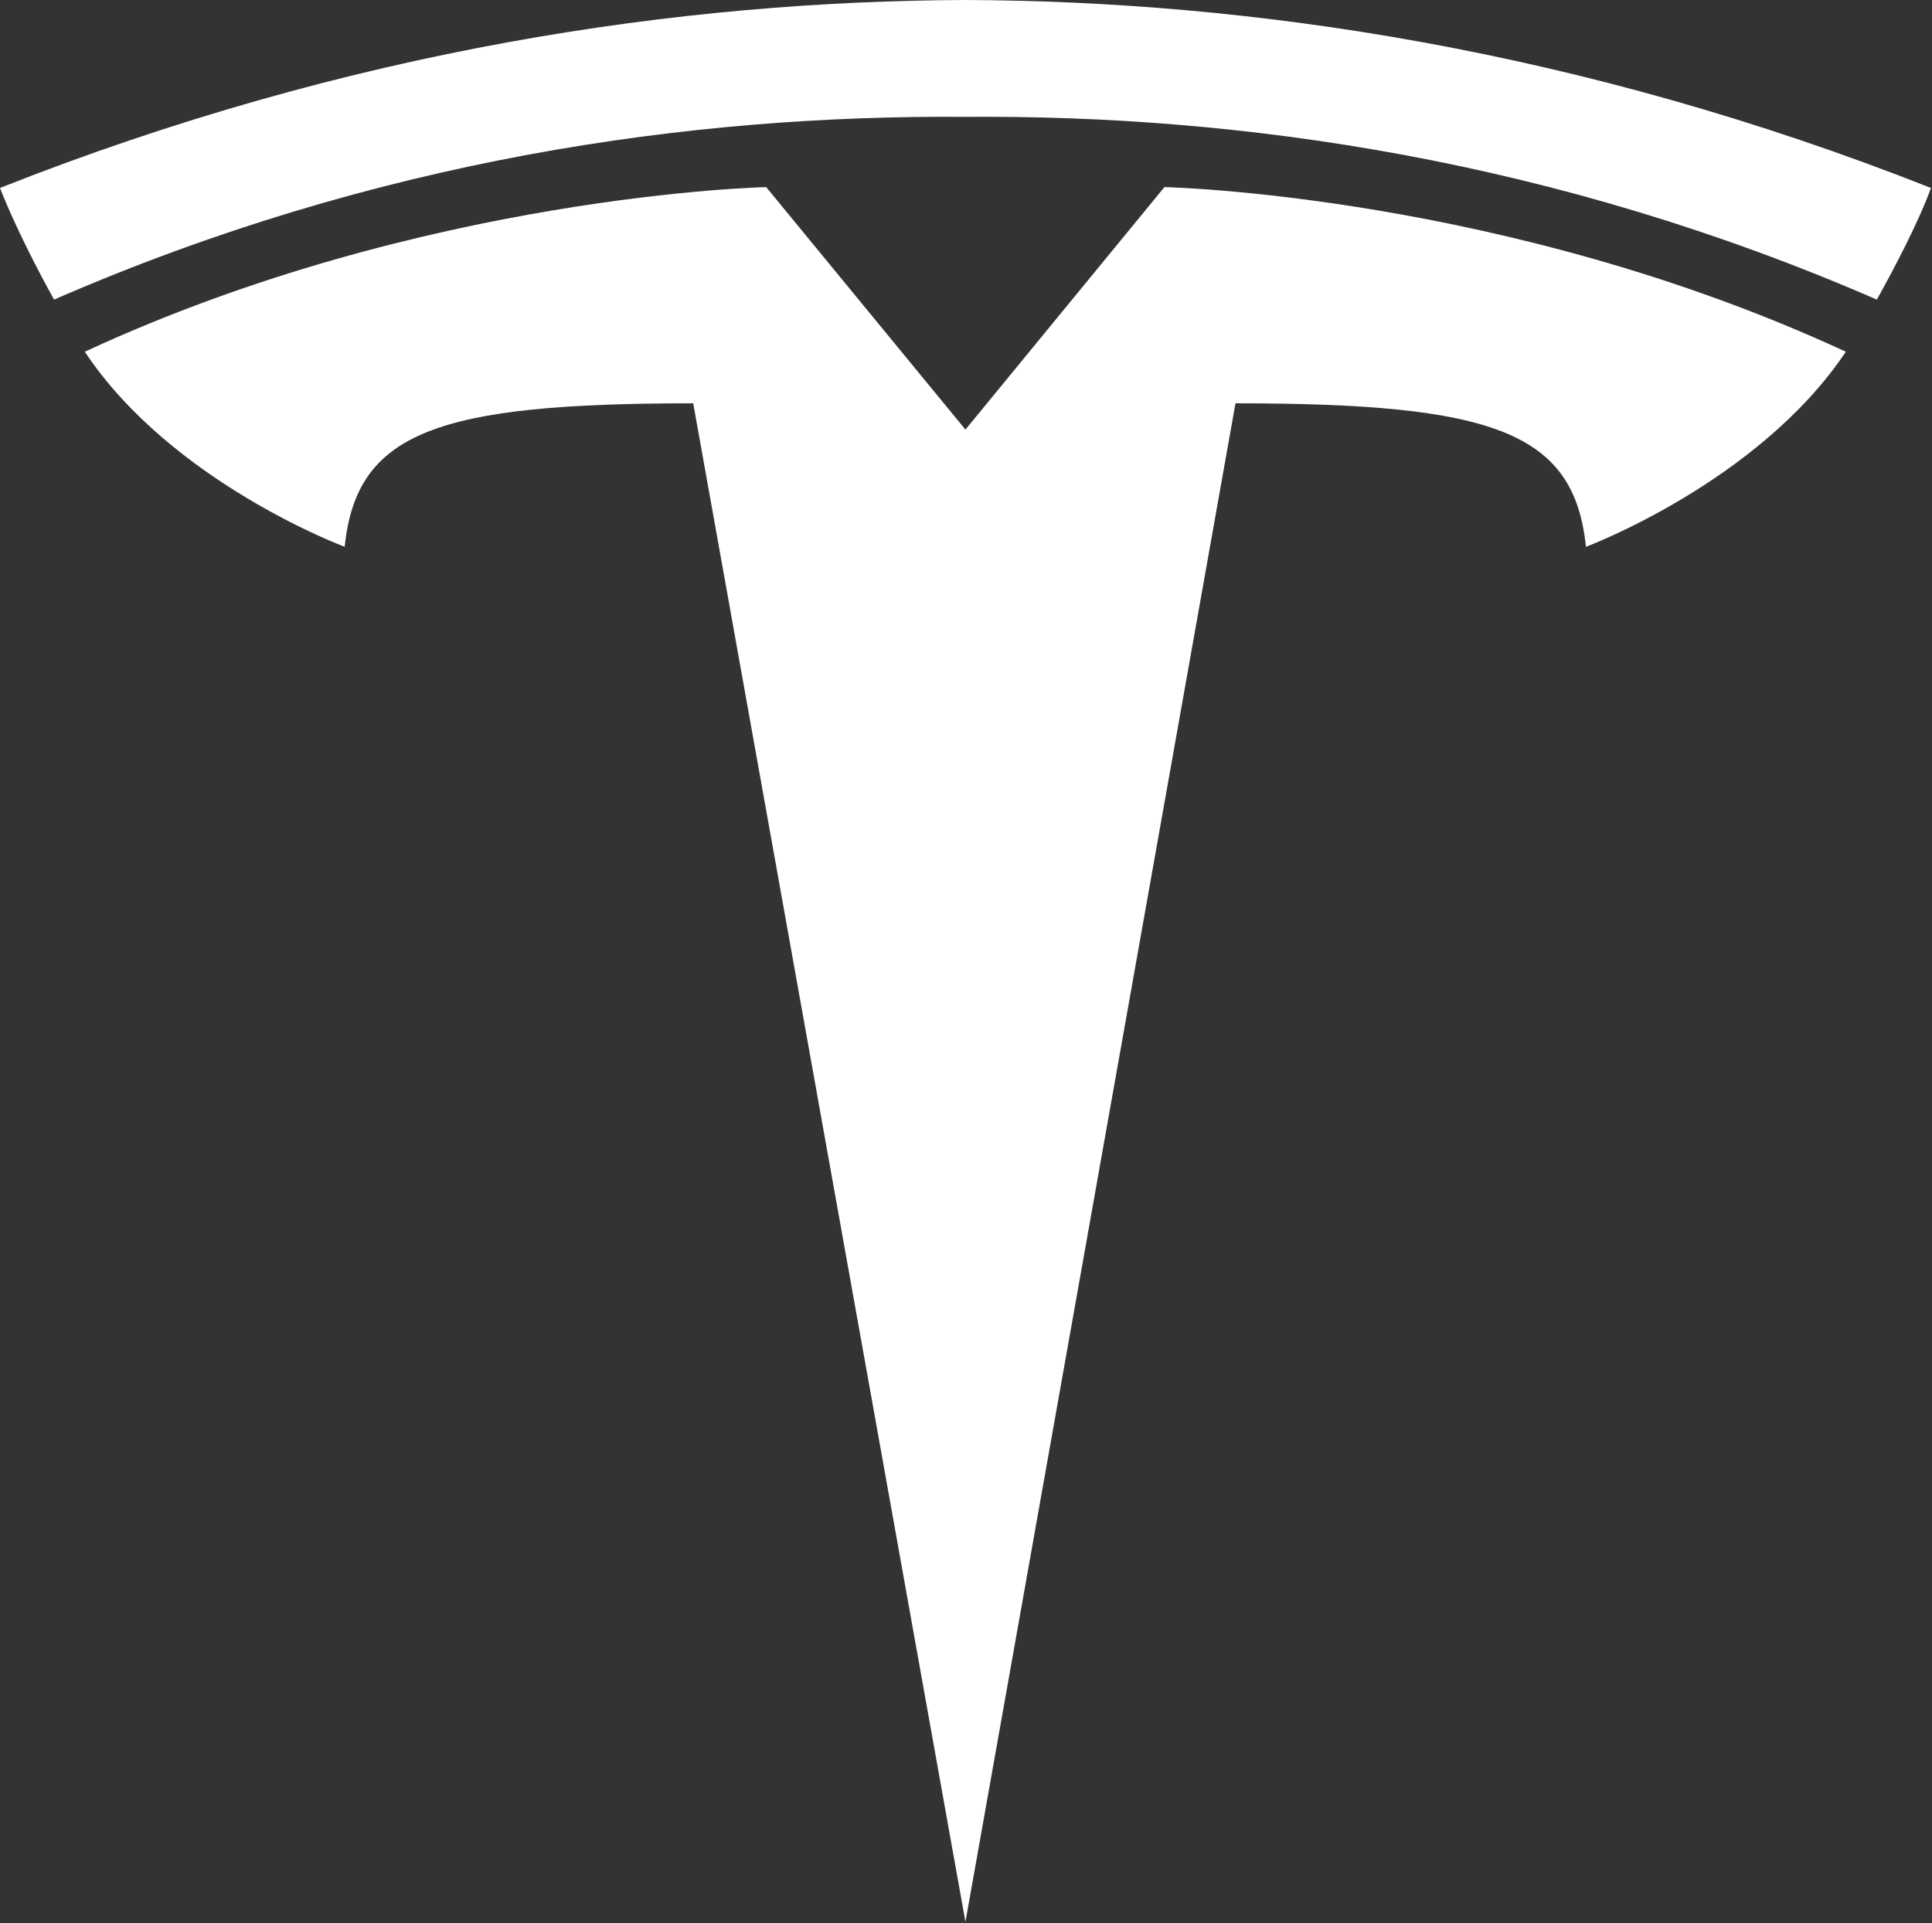
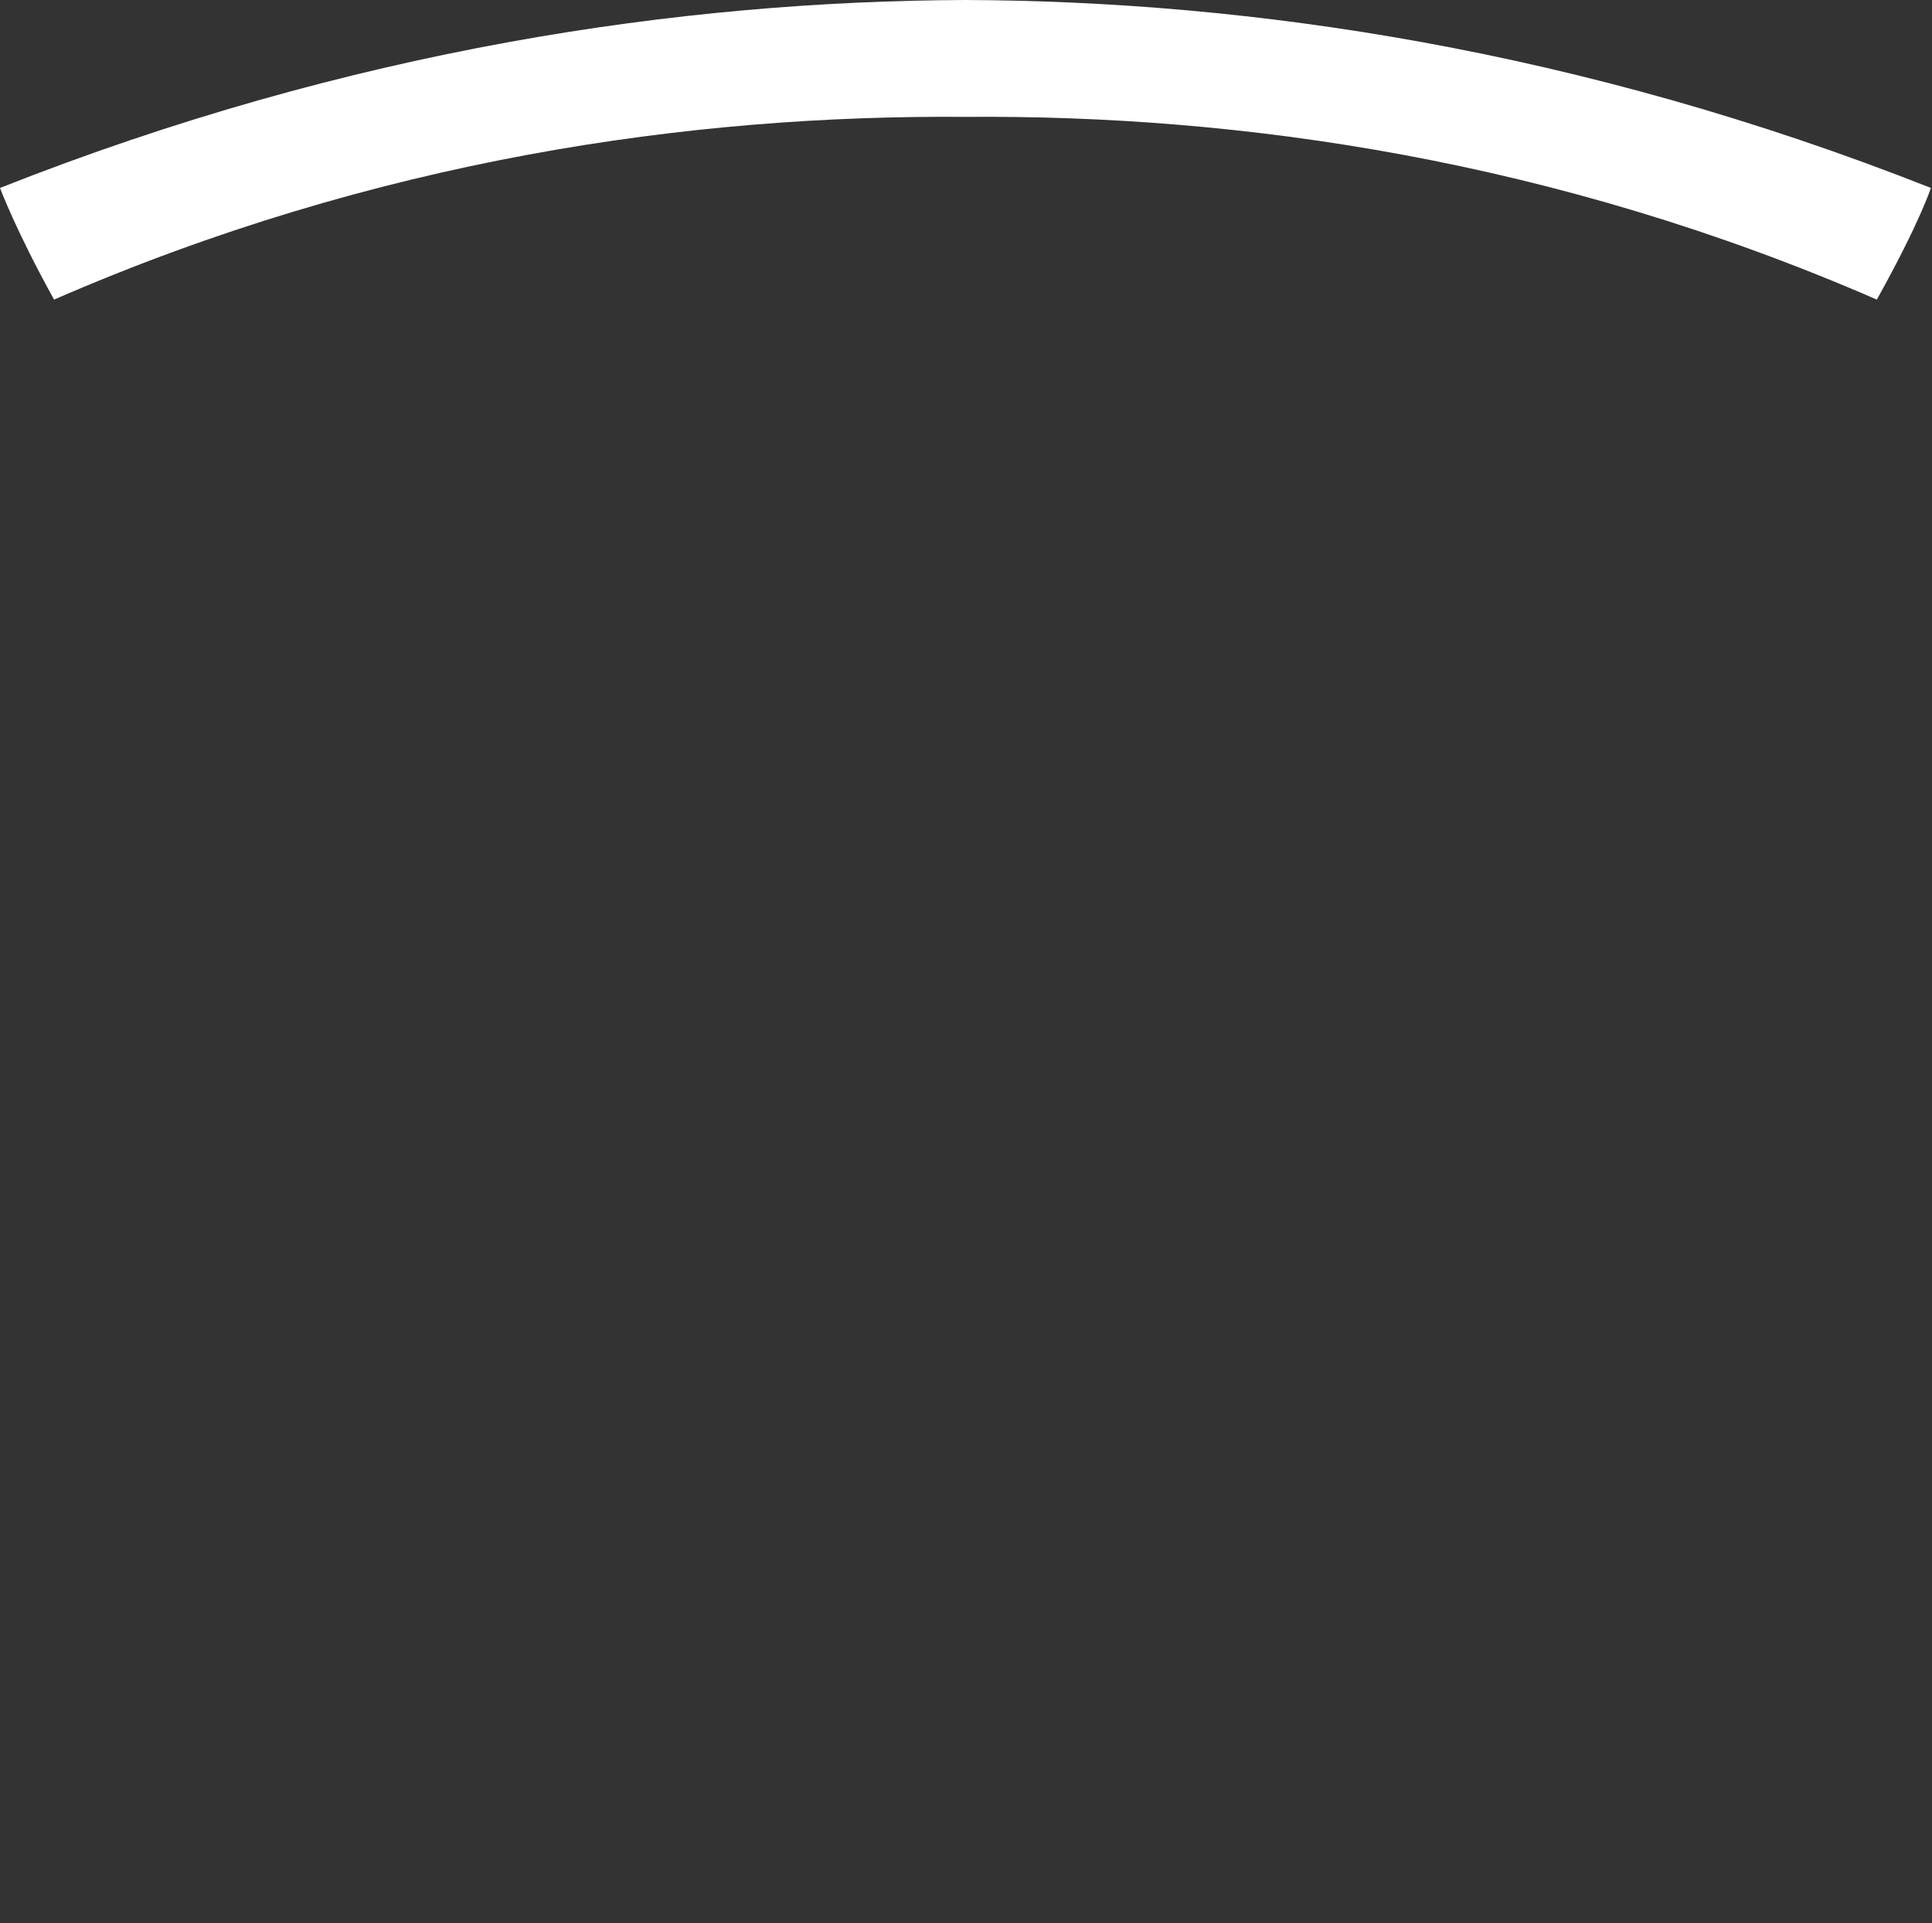
<svg xmlns="http://www.w3.org/2000/svg" width="704" height="701" viewBox="0 0 704 701" fill="none">
  <rect x="0" y="0" width="704" height="701" fill="#333333" stroke="none" />
-   <path d="M351.798 700.5L450.198 147C543.998 147 573.598 157.3 577.898 199.3C577.898 199.3 640.798 175.8 672.598 128.2C548.698 70.8 424.298 68.2 424.298 68.2L351.698 156.7H351.898L279.198 68.2C279.198 68.2 154.698 70.8 30.898 128.2C62.598 175.9 125.598 199.3 125.598 199.3C129.898 157.3 159.498 147 252.598 147L351.798 700.5Z" fill="white" />
  <path d="M351.8 42.6C451.9 41.8 566.5 58.1 683.9 109.2C699.6 81 703.6 68.5 703.6 68.5C575.3 17.8 455.2 0.4 351.8 0C248.3 0.4 128.2 17.8 0 68.5C0 68.5 5.7 83.9 19.7 109.2C137 58.1 251.6 41.8 351.8 42.6Z" fill="white" />
</svg>